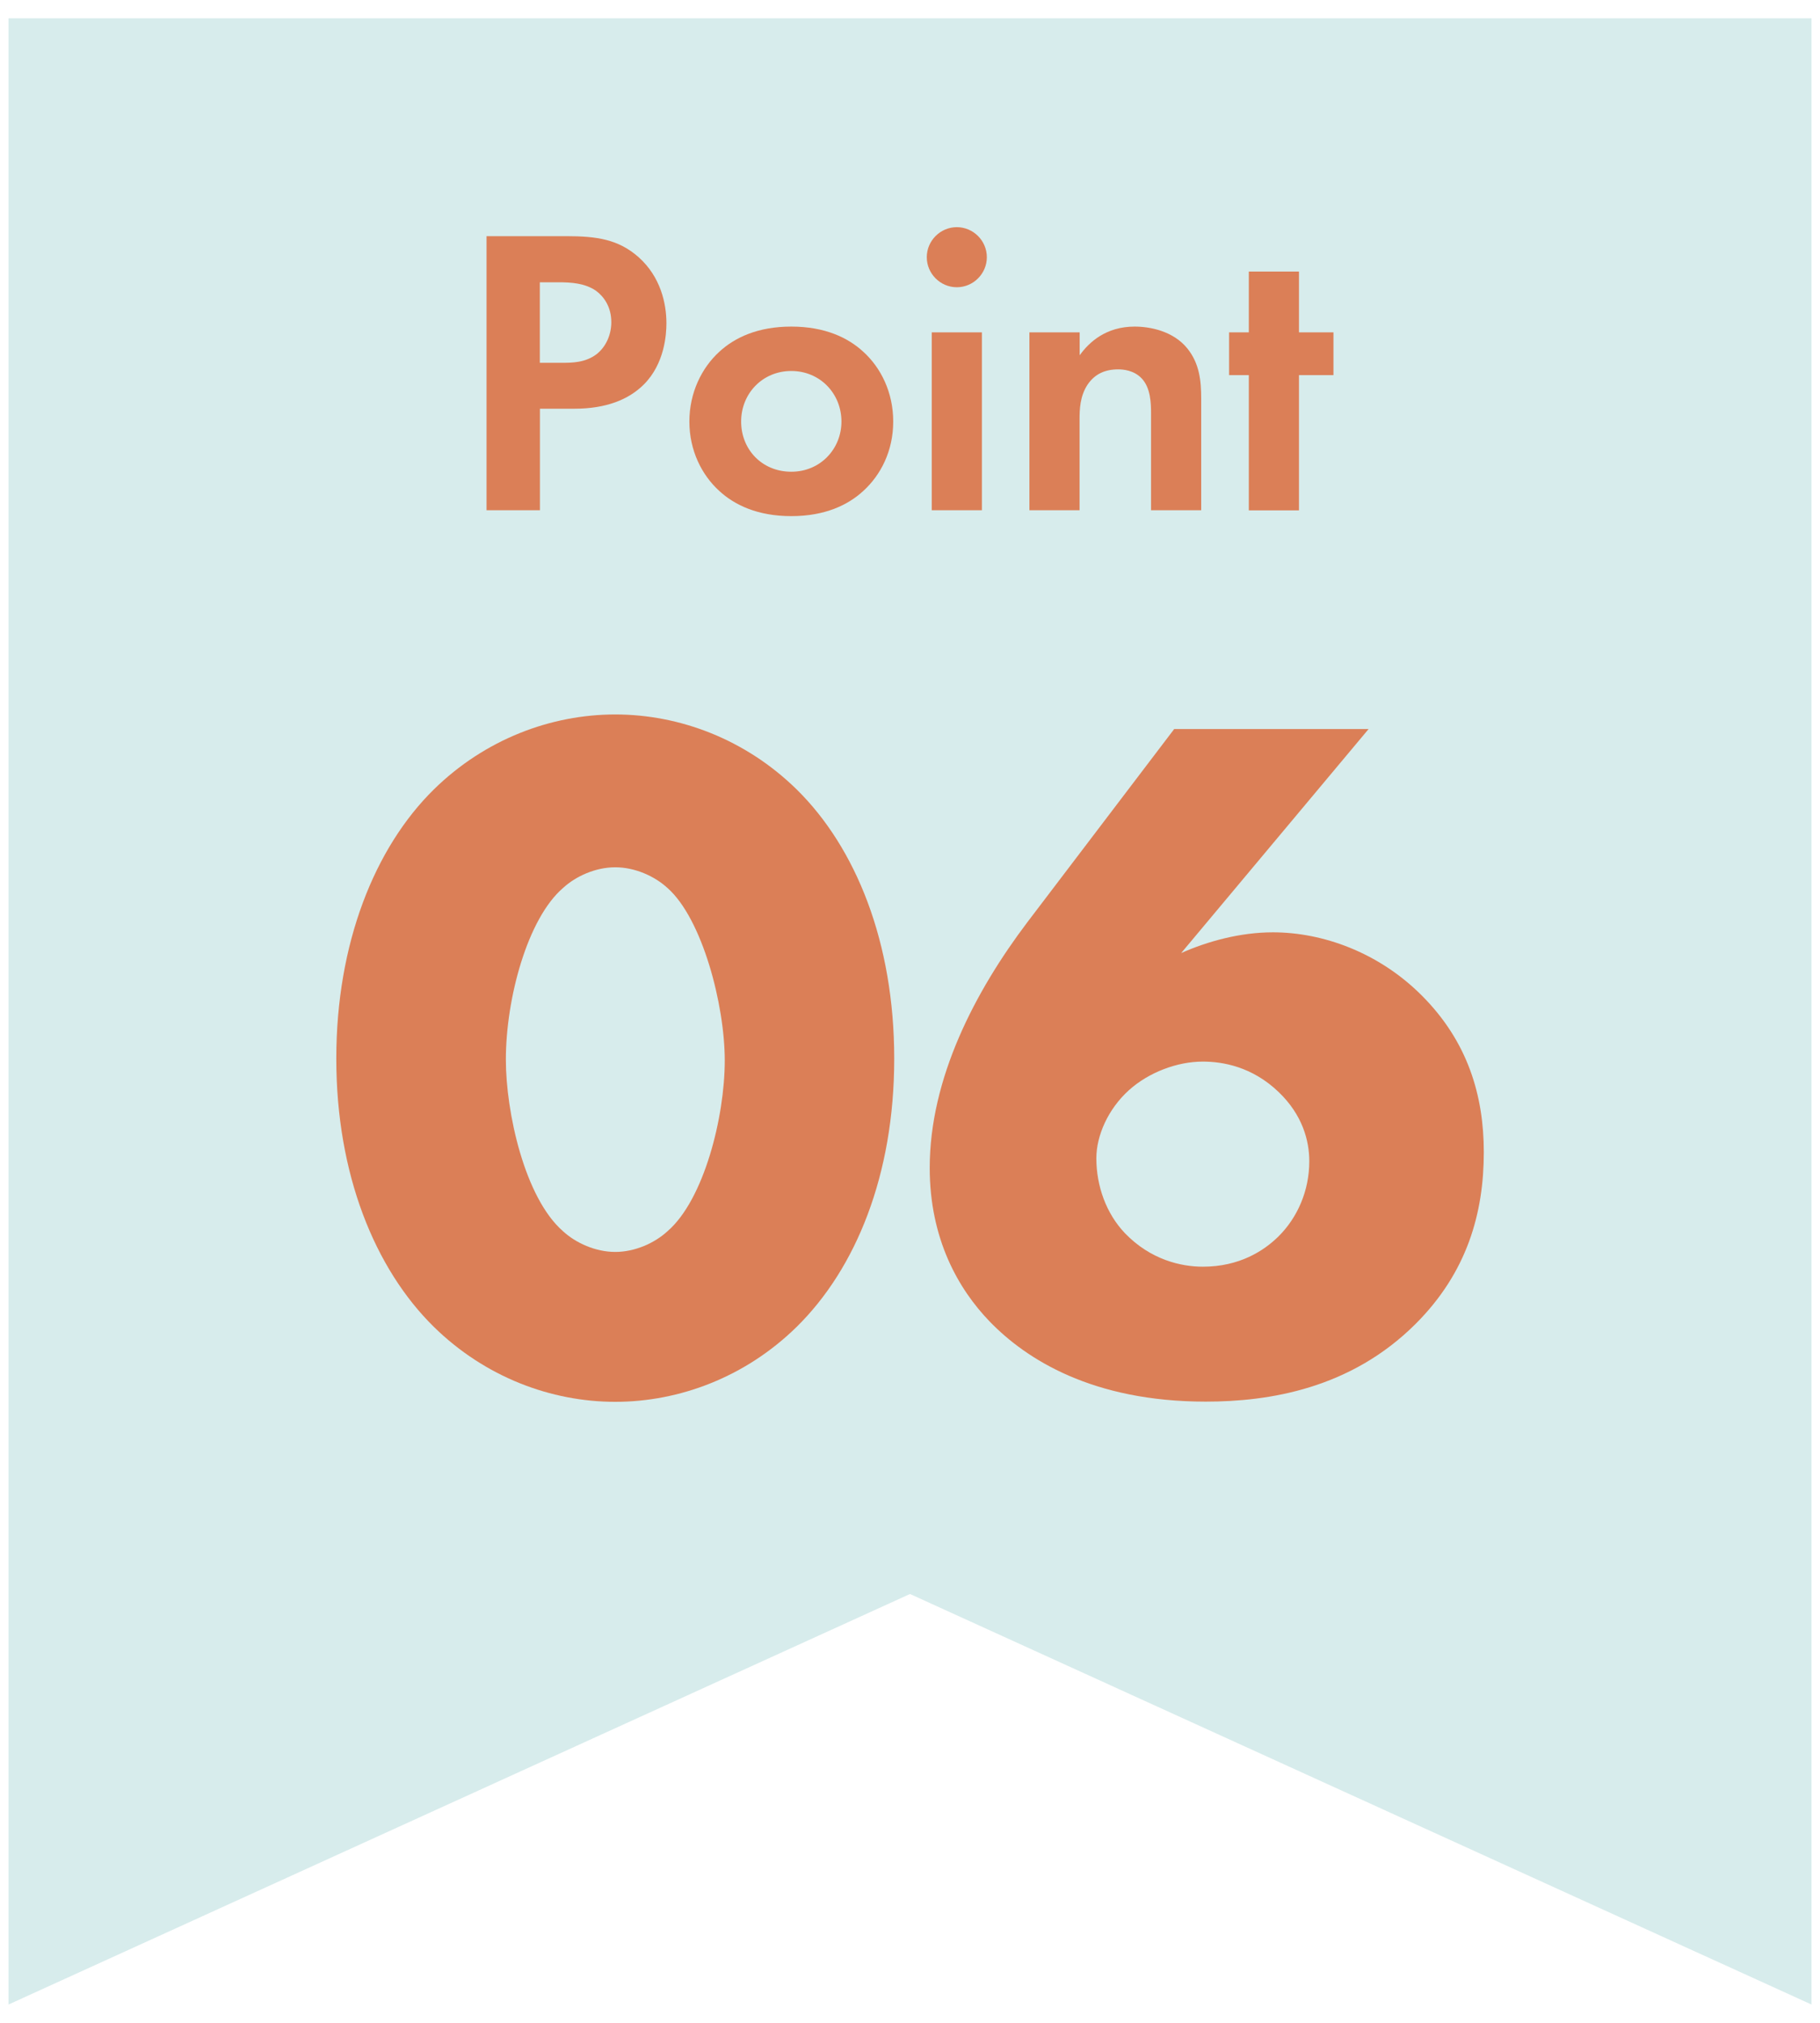
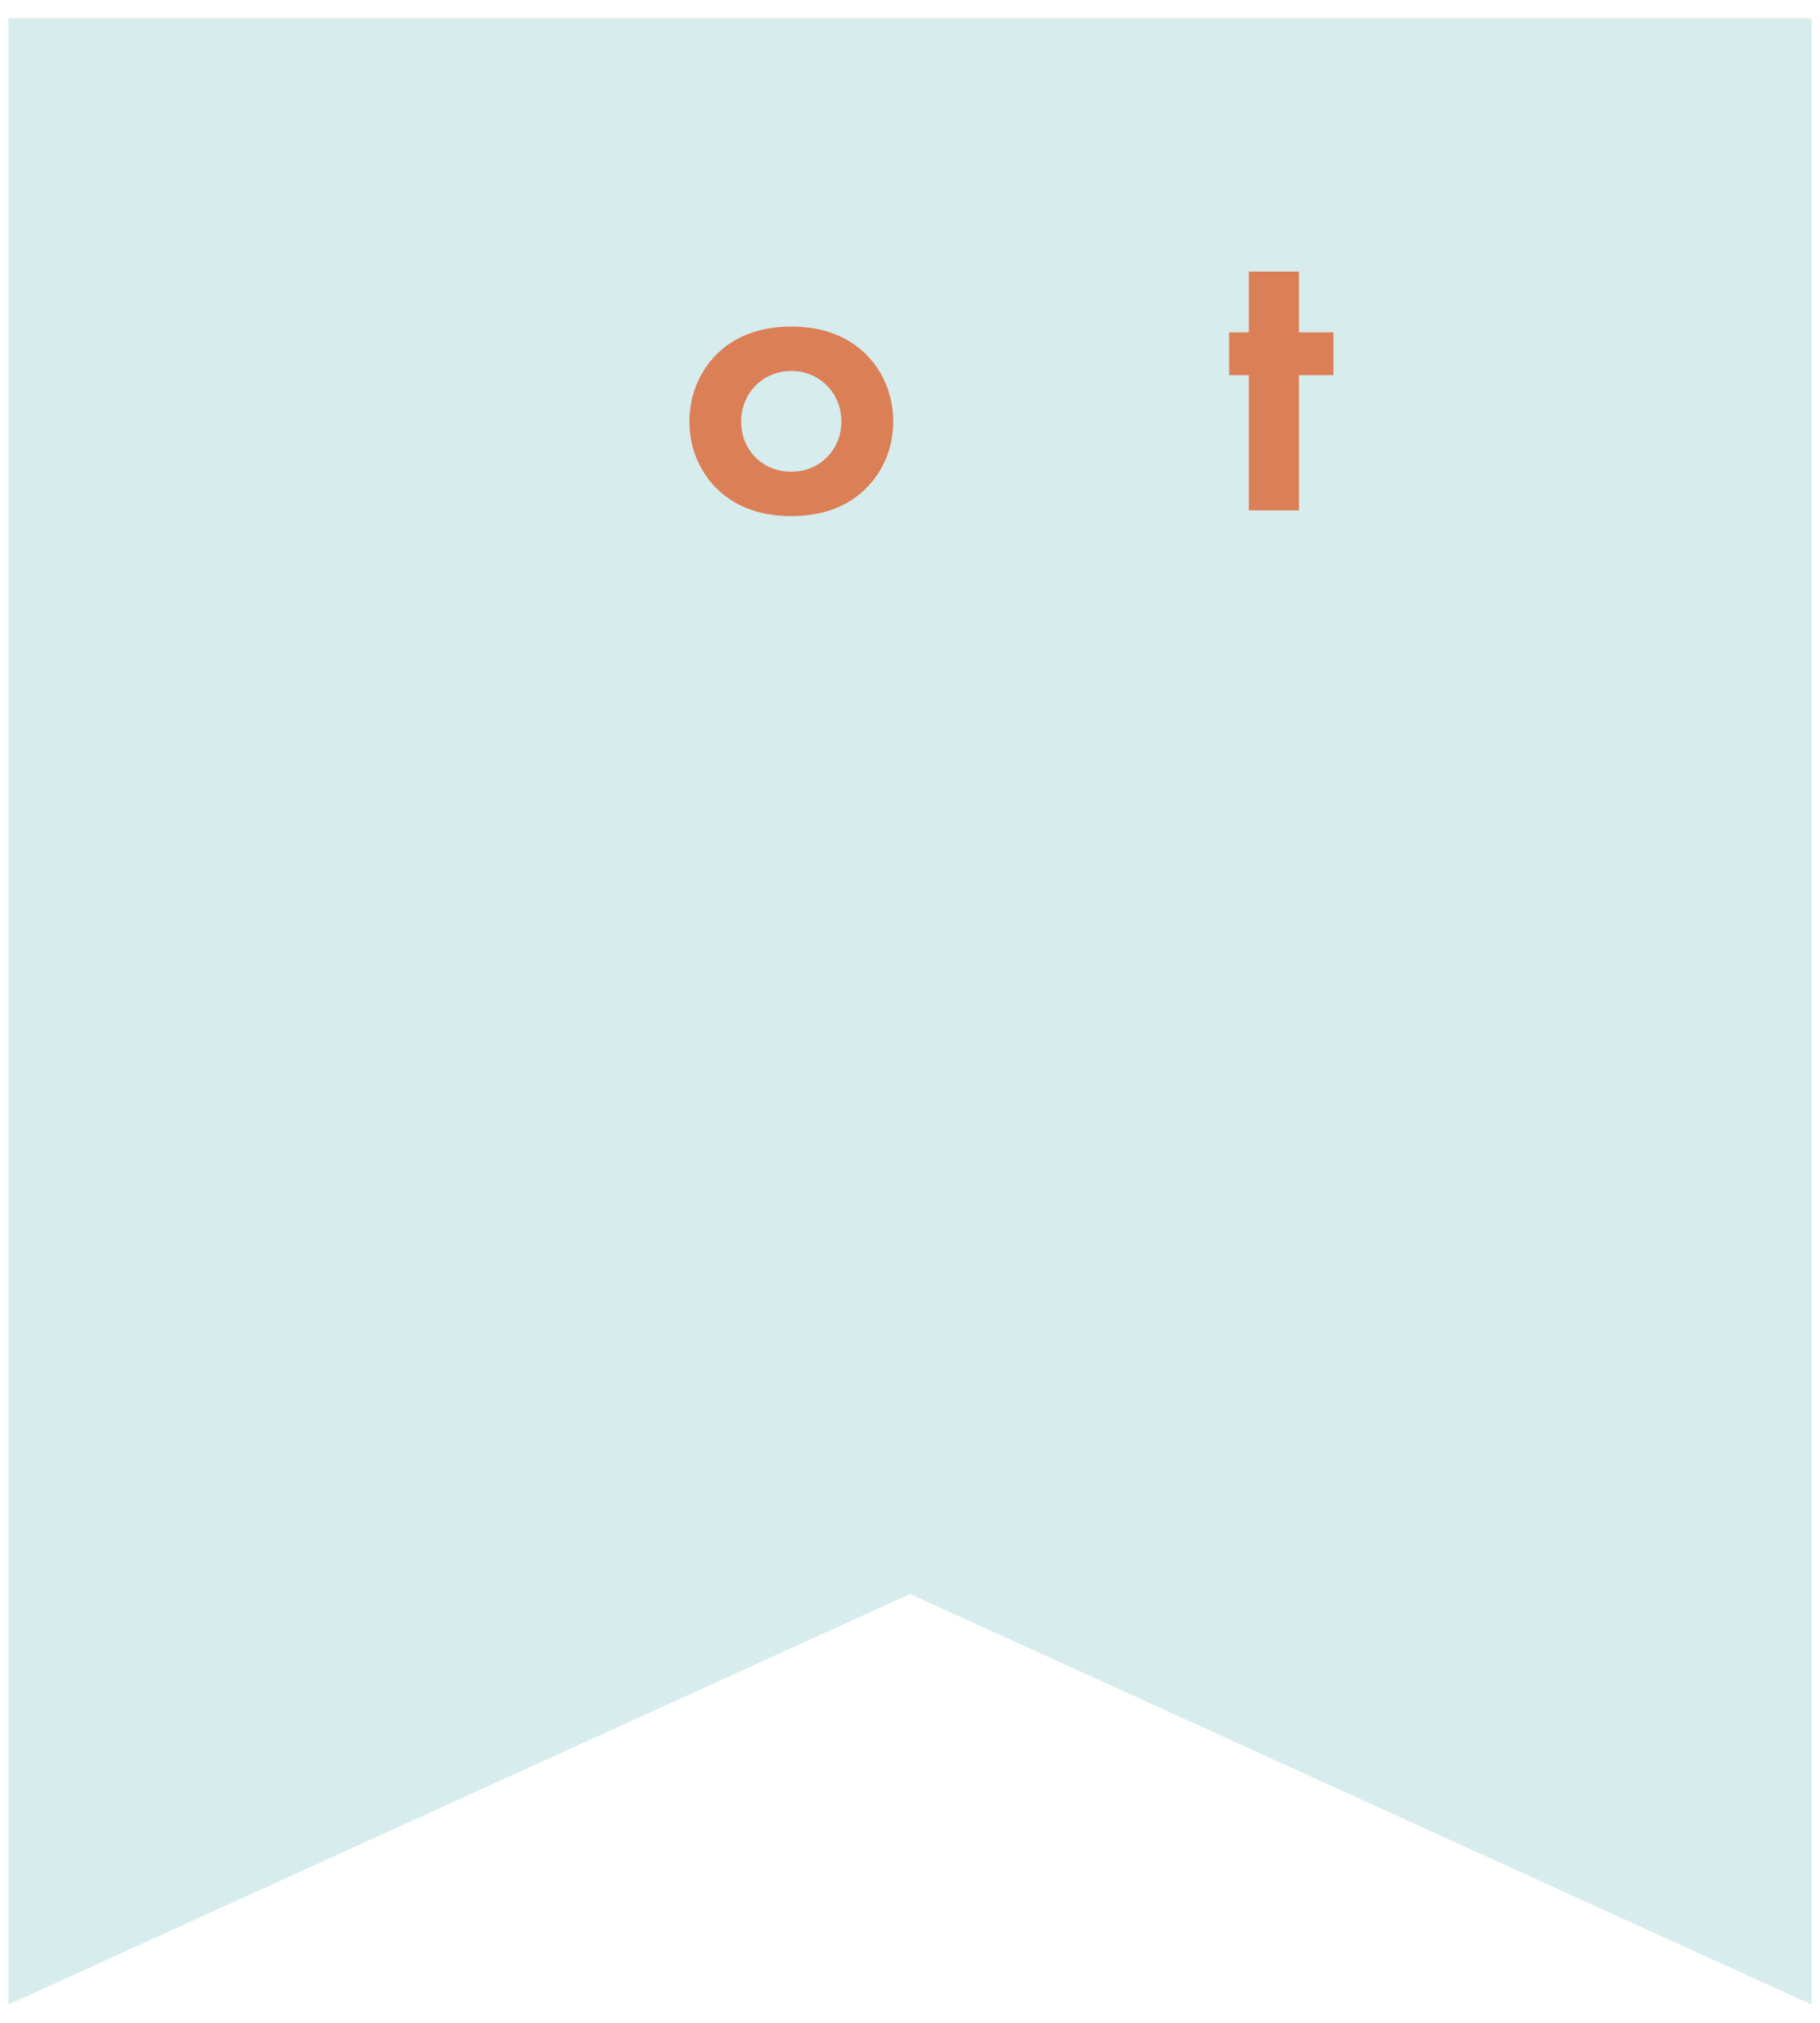
<svg xmlns="http://www.w3.org/2000/svg" id="_レイヤー_1" data-name="レイヤー 1" viewBox="0 0 180 200">
  <defs>
    <style>
      .cls-1 {
        fill: #db7f57;
      }

      .cls-1, .cls-2 {
        stroke-width: 0px;
      }

      .cls-2 {
        fill: #d7ecec;
      }
    </style>
  </defs>
  <polygon class="cls-2" points="179.16 198.19 90 157.6 .84 198.19 .84 1.81 179.16 1.81 179.16 198.19" />
  <g>
-     <path class="cls-1" d="M56,23.35c3.05,0,5.16.32,7.15,2.07,2.19,1.95,2.76,4.59,2.76,6.54,0,1.06-.16,3.98-2.23,6.05-1.5,1.5-3.74,2.4-6.87,2.4h-3.41v10.04h-5.28v-27.1h7.88ZM53.4,35.87h2.15c1.02,0,2.32,0,3.45-.85.98-.77,1.46-1.99,1.46-3.17,0-1.5-.73-2.52-1.5-3.09-1.1-.77-2.48-.85-3.74-.85h-1.83v7.96Z" />
    <path class="cls-1" d="M85.37,34.77c1.75,1.58,2.97,4.02,2.97,6.91s-1.22,5.28-2.97,6.87c-1.5,1.38-3.78,2.48-7.11,2.48s-5.61-1.1-7.11-2.48c-1.75-1.58-2.97-4.02-2.97-6.87s1.22-5.32,2.97-6.91c1.5-1.38,3.78-2.48,7.11-2.48s5.61,1.1,7.11,2.48ZM83.22,41.68c0-2.76-2.11-5-4.96-5s-4.96,2.23-4.96,5,2.07,4.96,4.96,4.96,4.96-2.27,4.96-4.96Z" />
-     <path class="cls-1" d="M94.63,22.46c1.63,0,2.97,1.34,2.97,2.97s-1.34,2.97-2.97,2.97-2.97-1.34-2.97-2.97,1.34-2.97,2.97-2.97ZM97.11,32.86v17.59h-4.96v-17.59h4.96Z" />
-     <path class="cls-1" d="M101.82,32.86h4.96v2.27c.93-1.3,2.6-2.84,5.44-2.84,1.54,0,3.82.45,5.2,2.15,1.22,1.5,1.38,3.25,1.38,4.96v11.05h-4.96v-9.59c0-.98-.04-2.52-.93-3.45-.77-.81-1.83-.89-2.32-.89-1.3,0-2.32.45-3.05,1.54-.73,1.14-.77,2.4-.77,3.41v8.98h-4.96v-17.59Z" />
    <path class="cls-1" d="M128.47,37.09v13.37h-4.96v-13.37h-1.95v-4.23h1.95v-6.01h4.96v6.01h3.41v4.23h-3.41Z" />
  </g>
  <g>
-     <path class="cls-1" d="M78.79,131.19c-5.07,4.97-11.6,7.41-17.94,7.41s-12.87-2.44-17.94-7.41c-5.85-5.75-9.65-15.11-9.65-26.52s3.8-20.87,9.65-26.62c5.07-4.97,11.6-7.41,17.94-7.41s12.87,2.44,17.94,7.41c5.85,5.75,9.65,15.11,9.65,26.62s-3.8,20.77-9.65,26.52ZM55.68,87.8c-3.51,3.02-5.65,10.92-5.65,16.97,0,5.17,1.85,13.65,5.65,16.96,1.27,1.17,3.22,2.05,5.17,2.05s3.9-.88,5.17-2.05c3.61-3.12,5.66-11.31,5.66-16.87s-2.24-14.04-5.66-17.06c-1.27-1.17-3.22-2.05-5.17-2.05s-3.9.88-5.17,2.05Z" />
-     <path class="cls-1" d="M135.34,72.1l-18.52,22.13c2.63-1.17,5.85-2.05,9.07-2.05,4.88,0,10.43,1.95,14.72,6.24,4.58,4.58,6.14,9.94,6.14,15.5,0,6.04-1.66,11.89-6.73,16.96-6.44,6.44-14.53,7.7-20.77,7.7-11.21,0-17.75-4.19-21.35-7.9-3.12-3.22-5.95-8.19-5.95-15.21,0-8.87,4.49-17.45,9.65-24.28l14.53-19.11h19.21ZM126.47,122.22c1.85-1.85,3.02-4.48,3.02-7.41,0-2.05-.68-4.58-3.02-6.83-2.63-2.53-5.56-3.02-7.51-3.02-2.54,0-5.36,1.07-7.31,2.83-2.05,1.85-3.22,4.48-3.22,6.73,0,2.73.97,5.46,2.83,7.41,2.53,2.63,5.56,3.31,7.7,3.31,3.61,0,6.04-1.56,7.51-3.02Z" />
-   </g>
+     </g>
</svg>